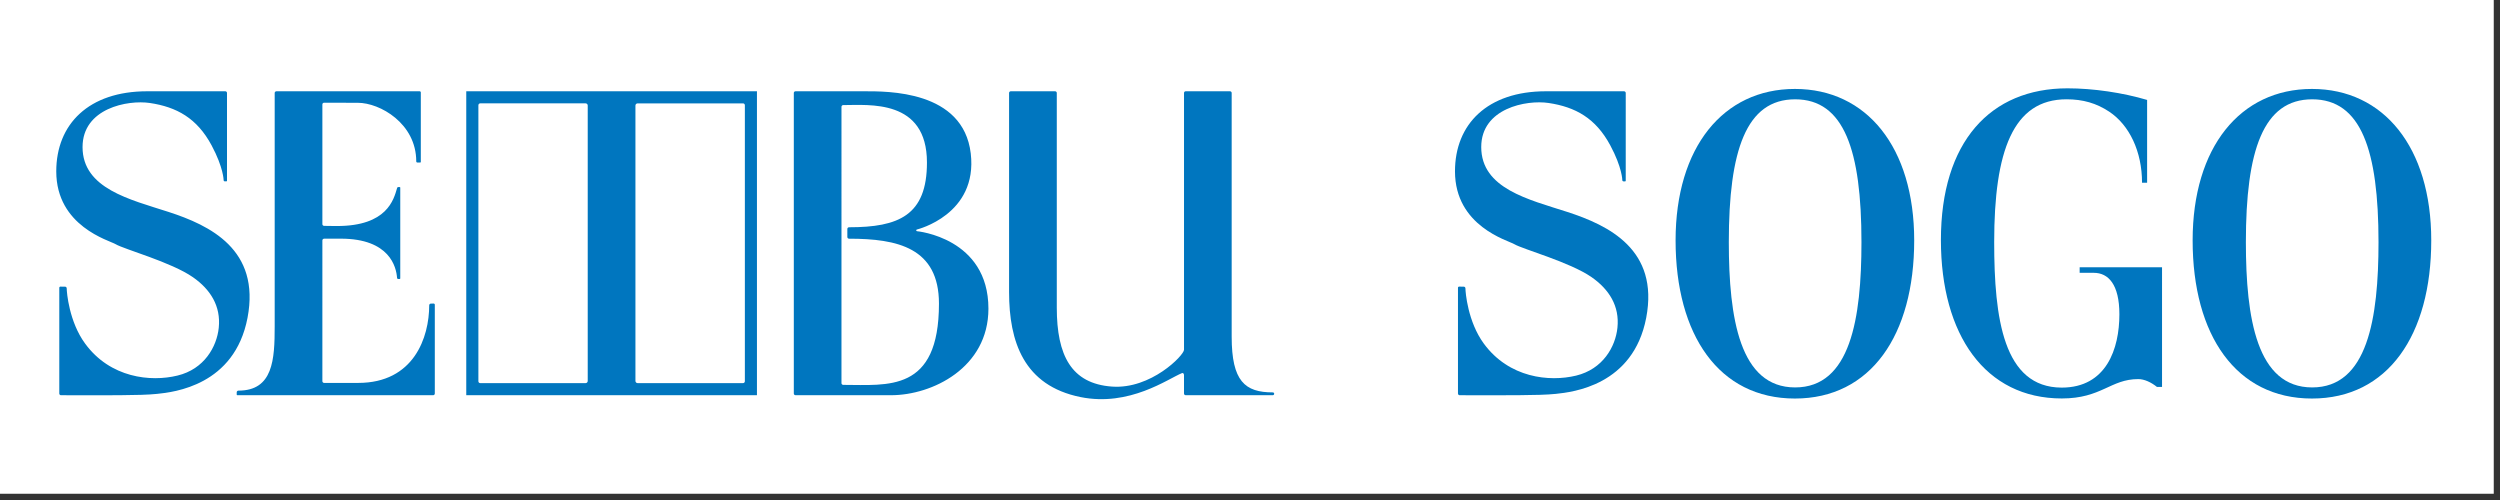
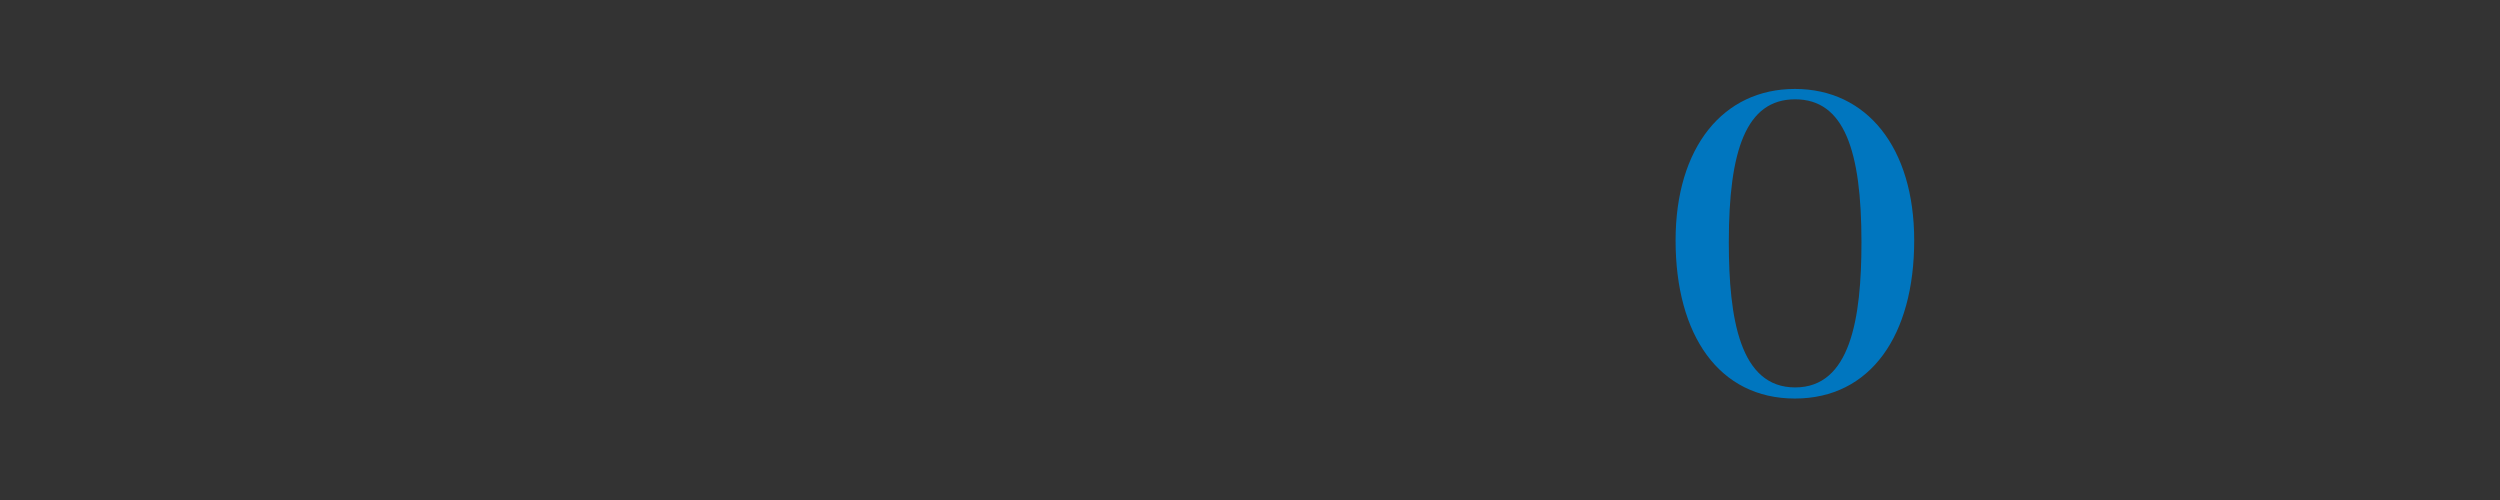
<svg xmlns="http://www.w3.org/2000/svg" version="1.1" id="レイヤー_1" x="0px" y="0px" width="200px" height="40px" viewBox="0 0 200 40" enable-background="new 0 0 200 40" xml:space="preserve">
  <rect x="0" y="0" width="200" height="40" fill="#333333" stroke="none" />
  <g>
-     <rect x="-0.5" y="-0.5" fill="#FFFFFF" width="200" height="40" />
    <g>
      <path fill="#0076BF" d="M143.592,7.115c5.738,0,9.544,4.672,9.544,12.117c0,7.579-3.475,12.651-9.544,12.651    c-6.07,0-9.545-5.072-9.545-12.651C134.047,11.787,137.85,7.115,143.592,7.115 M143.611,30.994c4.426,0,5.306-5.51,5.306-11.625    c0-7.327-1.382-11.424-5.306-11.424s-5.306,4.098-5.306,11.424C138.306,25.484,139.186,30.994,143.611,30.994" />
-       <path fill="#0076BF" d="M184.955,7.115c5.738,0,9.545,4.672,9.545,12.117c0,7.579-3.475,12.651-9.545,12.651    c-6.069,0-9.544-5.072-9.544-12.651C175.411,11.787,179.214,7.115,184.955,7.115 M184.975,30.994c4.427,0,5.306-5.51,5.306-11.625    c0-7.327-1.381-11.424-5.306-11.424c-3.924,0-5.305,4.098-5.305,11.424C179.67,25.484,180.552,30.994,184.975,30.994" />
-       <path fill="#0076BF" d="M125.372,16.951c-3.067-0.991-6.873-1.86-6.873-5.188c0-3.104,3.612-3.79,5.391-3.524    c2.143,0.322,3.763,1.208,4.935,3.393c0.958,1.785,0.961,2.786,0.961,2.786c0,0.049,0.043,0.092,0.092,0.092h0.135    c0.026,0,0.046-0.023,0.046-0.049V7.436c0-0.072-0.062-0.134-0.138-0.134h-6.254c-4.665,0-7.268,2.622-7.268,6.404    c0,4.406,4.253,5.528,4.745,5.827c0.662,0.4,4.448,1.431,6.19,2.645c1.389,0.971,2.244,2.3,2.061,4.045    c-0.157,1.516-1.161,3.305-3.304,3.826s-5.374,0.188-7.389-2.566c-1.279-1.745-1.467-4.107-1.467-4.412    c0-0.079-0.062-0.139-0.138-0.139l-0.367-0.002c-0.053,0-0.092,0.039-0.092,0.088v8.462c0,0.075,0.062,0.138,0.134,0.138    c3.511,0,6.355,0.033,7.694-0.108c1.345-0.142,6.194-0.676,7.231-6.087C132.738,19.97,128.692,18.027,125.372,16.951" />
-       <path fill="#0076BF" d="M172.963,21.381h-6.591v0.445h1.132c1.168,0,2.047,0.936,2.047,3.317c0,2.759-1.036,5.866-4.616,5.866    c-4.669-0.01-5.4-5.551-5.4-11.637c0-7.304,1.509-11.428,5.788-11.428c1.306,0,2.385,0.308,3.415,0.991    c1.614,1.073,2.625,3.183,2.625,5.686h0.406V7.994c-1.952-0.577-4.288-0.928-6.368-0.928c-6.182,0-10.128,4.288-10.128,12.136    c0,7.592,3.55,12.675,9.672,12.675c3.183,0,3.892-1.549,6.119-1.549c0.476,0,1.018,0.246,1.496,0.629h0.403v-3.949V21.381z" />
-       <path fill="#0076BF" d="M34.692,24.284l-0.22,0.003c-0.072,0-0.135,0.062-0.135,0.135c0,2.559-1.221,6.211-5.683,6.211h-2.726    c-0.076,0-0.138-0.065-0.138-0.138V19.231c0-0.072,0.062-0.135,0.138-0.135c0.433,0,0.745-0.003,1.335-0.003    c3.918,0,4.439,2.274,4.502,3.137c0.003,0.049,0.039,0.088,0.092,0.088h0.118c0.026,0,0.046-0.022,0.046-0.045v-7.265    c0-0.023-0.02-0.043-0.046-0.043h-0.118c-0.053,0-0.079,0.043-0.092,0.089c-0.266,0.905-0.788,3.028-4.8,3.028    c-0.643,0-0.86-0.013-1.037-0.013c-0.076,0-0.138-0.062-0.138-0.134V8.355c0-0.079,0.062-0.138,0.138-0.138l2.7,0.007    c1.768,0,4.672,1.65,4.672,4.688c0,0.049,0.039,0.092,0.092,0.092h0.224c0.029,0,0.049-0.023,0.049-0.049V7.394    c0-0.053-0.046-0.092-0.092-0.092h-11.46c-0.072,0-0.138,0.059-0.138,0.134v18.669c0,2.66-0.128,5.145-2.9,5.145    c-0.075,0-0.138,0.059-0.138,0.135v0.187c0,0.026,0.023,0.046,0.046,0.046h15.667c0.075,0,0.135-0.062,0.135-0.135v-7.106    C34.784,24.326,34.741,24.284,34.692,24.284 M13.474,16.951c-3.064-0.991-6.87-1.86-6.87-5.184c0-3.104,3.609-3.793,5.391-3.527    c2.139,0.322,3.763,1.208,4.935,3.393c0.955,1.785,0.961,2.786,0.961,2.786c0,0.049,0.039,0.089,0.092,0.089h0.134    c0.023,0,0.043-0.02,0.043-0.043V7.436c0-0.075-0.062-0.134-0.135-0.134h-6.253c-4.666,0-7.271,2.622-7.271,6.408    c0,4.403,4.256,5.525,4.748,5.824c0.663,0.403,4.449,1.431,6.188,2.645c1.391,0.971,2.244,2.3,2.063,4.045    c-0.157,1.516-1.162,3.308-3.304,3.822c-2.146,0.525-5.378,0.191-7.389-2.562c-1.283-1.745-1.47-4.107-1.47-4.412    c0-0.079-0.059-0.139-0.135-0.139L4.835,22.93c-0.053,0-0.092,0.042-0.092,0.088v8.465c0,0.072,0.062,0.135,0.134,0.135    c3.507,0,6.352,0.036,7.694-0.108c1.345-0.138,6.195-0.673,7.231-6.087C20.843,19.966,16.797,18.027,13.474,16.951 M73.362,18.497    c-0.036,0-0.066-0.03-0.066-0.069c0-0.036,0.03-0.069,0.066-0.069c0,0,4.879-1.184,4.298-6.086    c-0.604-5.063-6.687-4.971-8.561-4.971h-5.453c-0.082,0-0.141,0.059-0.141,0.134v24.046c0,0.072,0.059,0.135,0.141,0.135h7.639    c3.297,0,7.789-2.198,7.789-6.923C79.074,19.018,73.362,18.497,73.362,18.497 M67.456,30.79c-0.072,0-0.138-0.062-0.138-0.134    V8.545c0-0.079,0.065-0.138,0.138-0.138c2.054,0,6.7-0.508,6.7,4.593c0,4.246-2.28,5.181-6.231,5.181    c-0.075,0-0.138,0.059-0.138,0.135v0.646c0,0.075,0.062,0.134,0.138,0.134c3.855,0,7.192,0.712,7.192,5.197    C75.117,31.424,71.006,30.79,67.456,30.79 M101.824,31.391c-2.225,0-3.29-0.889-3.29-4.455v-19.5c0-0.075-0.06-0.134-0.139-0.134    h-3.54c-0.075,0-0.134,0.059-0.134,0.134v20.546c0,0.439-2.651,3.172-5.762,2.945c-3.258-0.232-4.416-2.5-4.416-6.312V7.436    c0-0.075-0.06-0.134-0.139-0.134h-3.54c-0.078,0-0.138,0.059-0.138,0.134v15.926c0,3.977,1.178,7.487,5.719,8.405    c3.921,0.791,6.992-1.467,8.117-1.919c0.079-0.032,0.158,0.04,0.158,0.161v1.473c0,0.072,0.059,0.135,0.134,0.135h6.969    c0.06,0,0.112-0.053,0.112-0.115C101.937,31.437,101.884,31.391,101.824,31.391 M37.301,31.617h23.255V7.302H37.301V31.617z     M50.835,8.44c0-0.095,0.078-0.17,0.174-0.17h8.436c0.078,0,0.144,0.065,0.144,0.145v22.088c0,0.078-0.065,0.147-0.144,0.147    h-8.436c-0.096,0-0.174-0.079-0.174-0.171V8.44z M38.271,8.42c0-0.082,0.062-0.151,0.142-0.151h8.438    c0.095,0,0.167,0.075,0.167,0.17v22.039c0,0.092-0.072,0.171-0.167,0.171h-8.438c-0.076,0-0.142-0.065-0.142-0.145V8.42z" />
    </g>
  </g>
</svg>